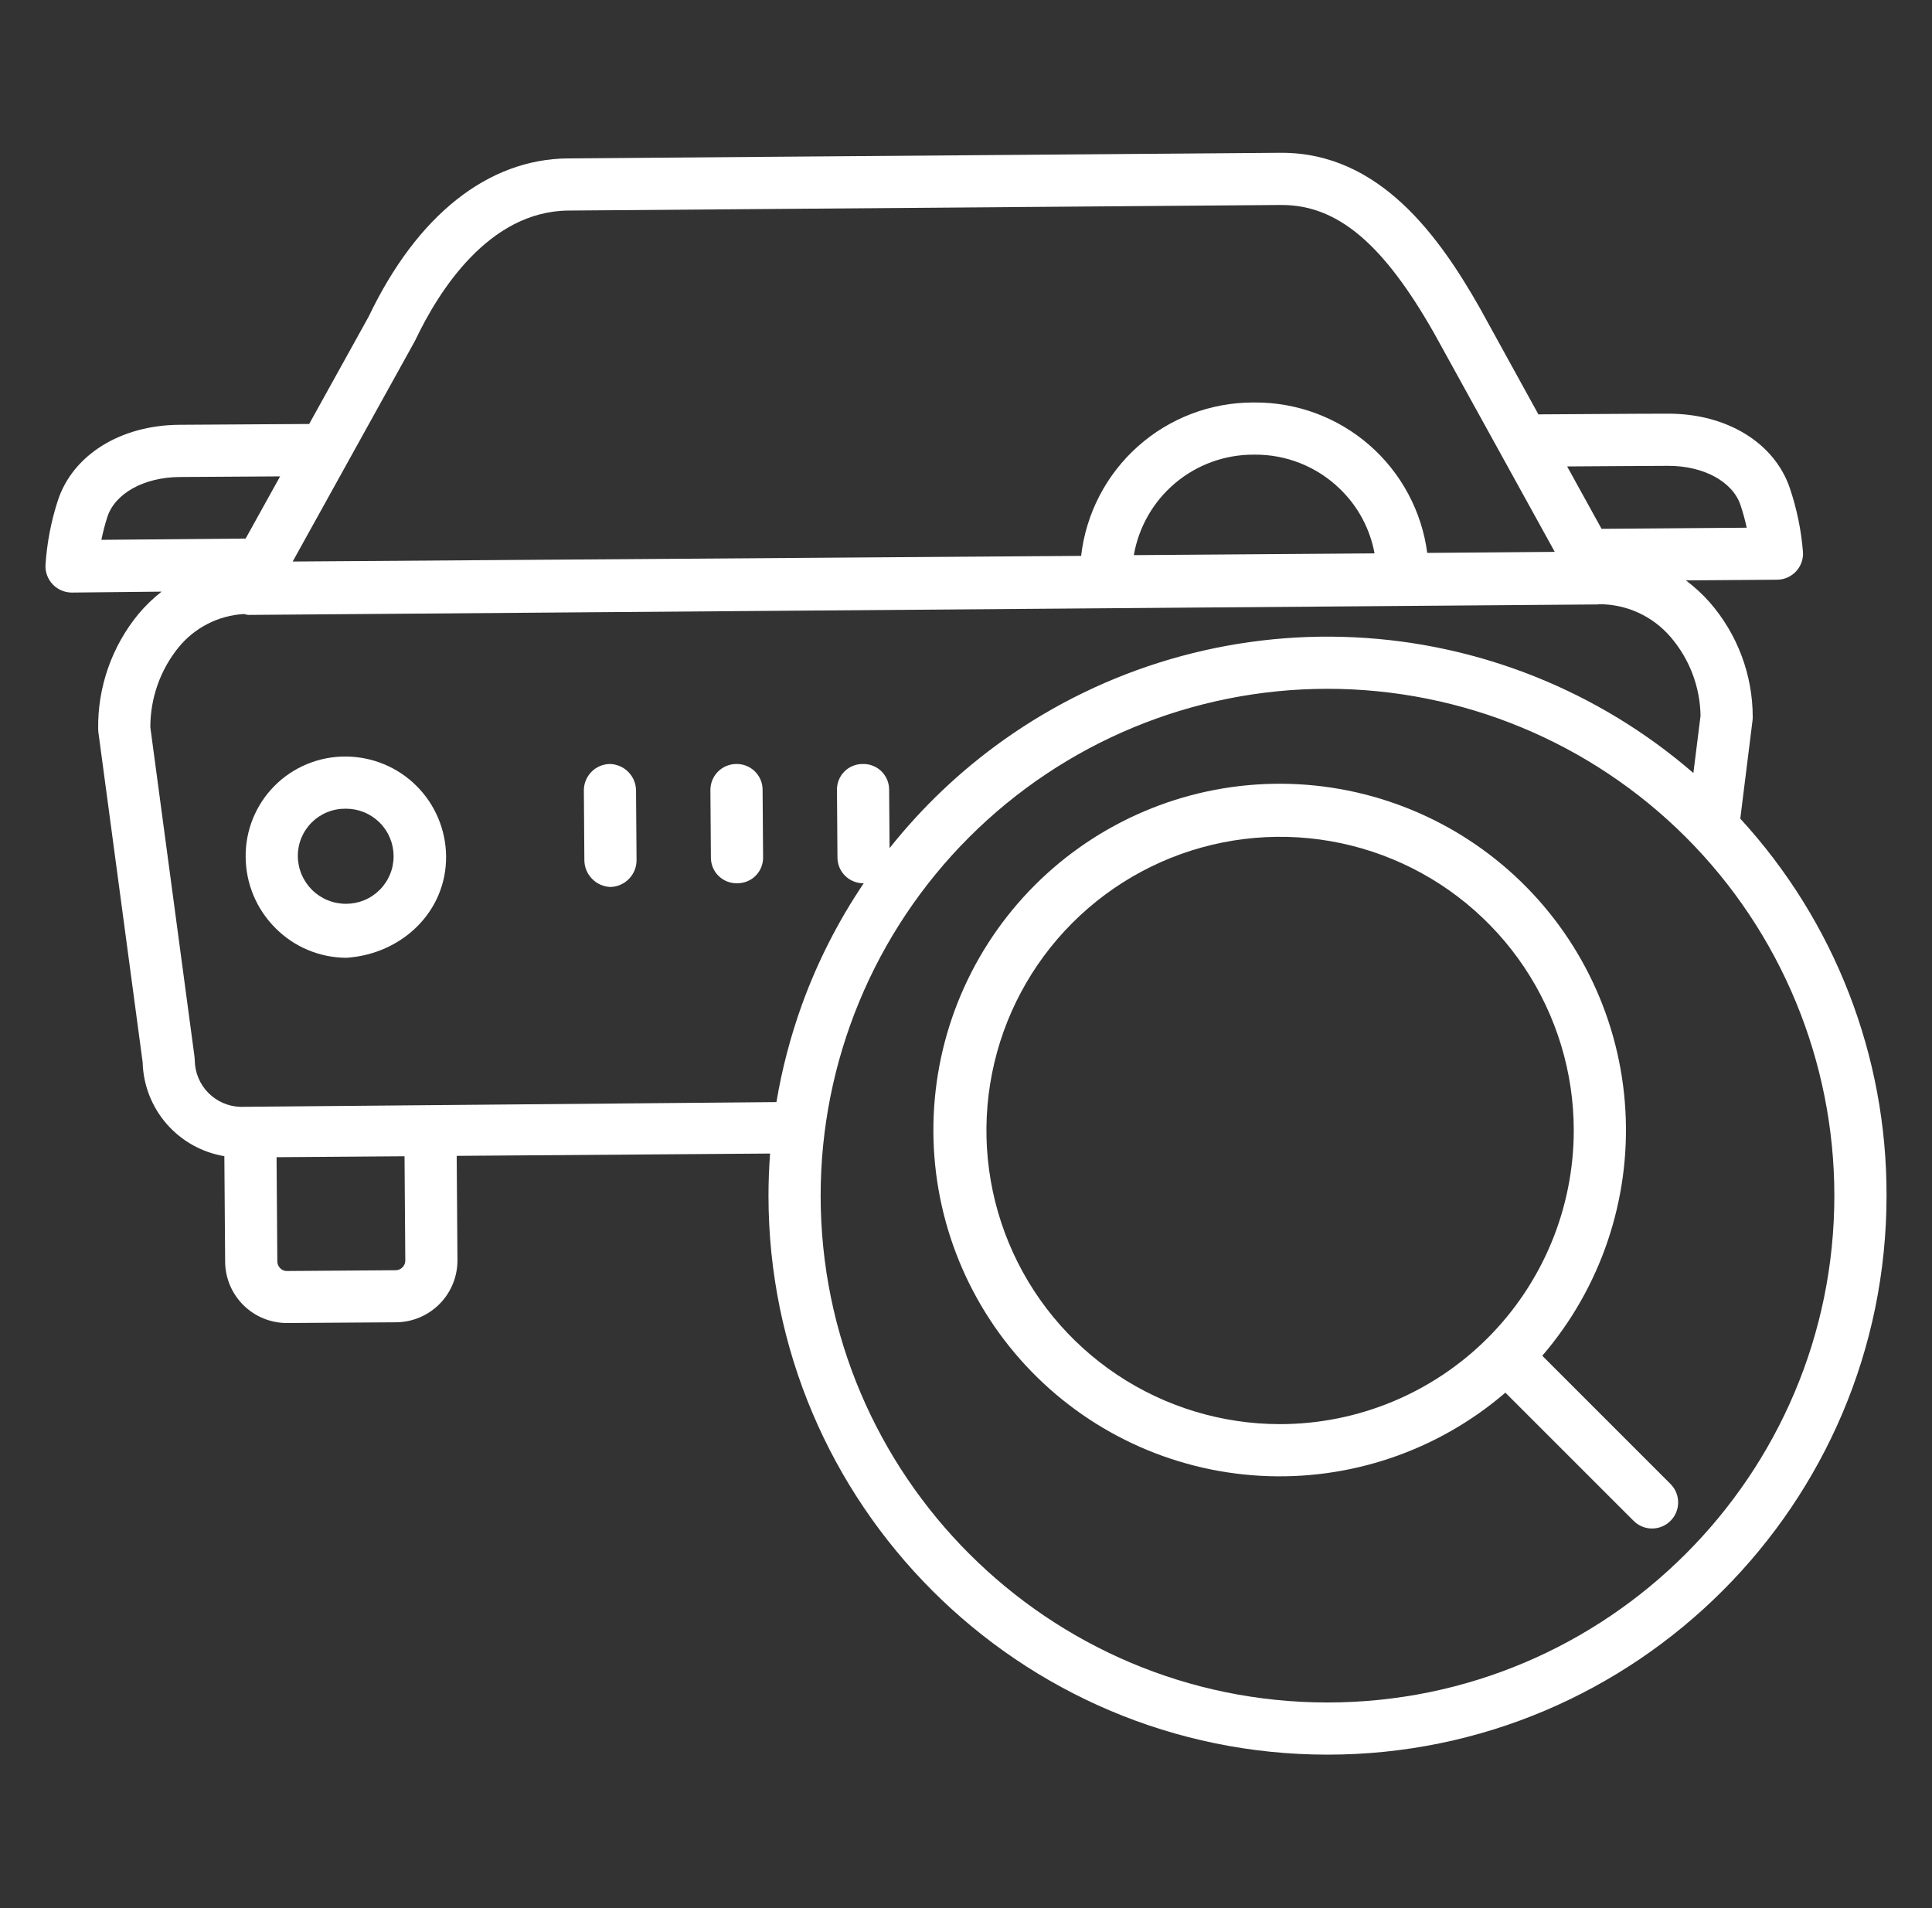
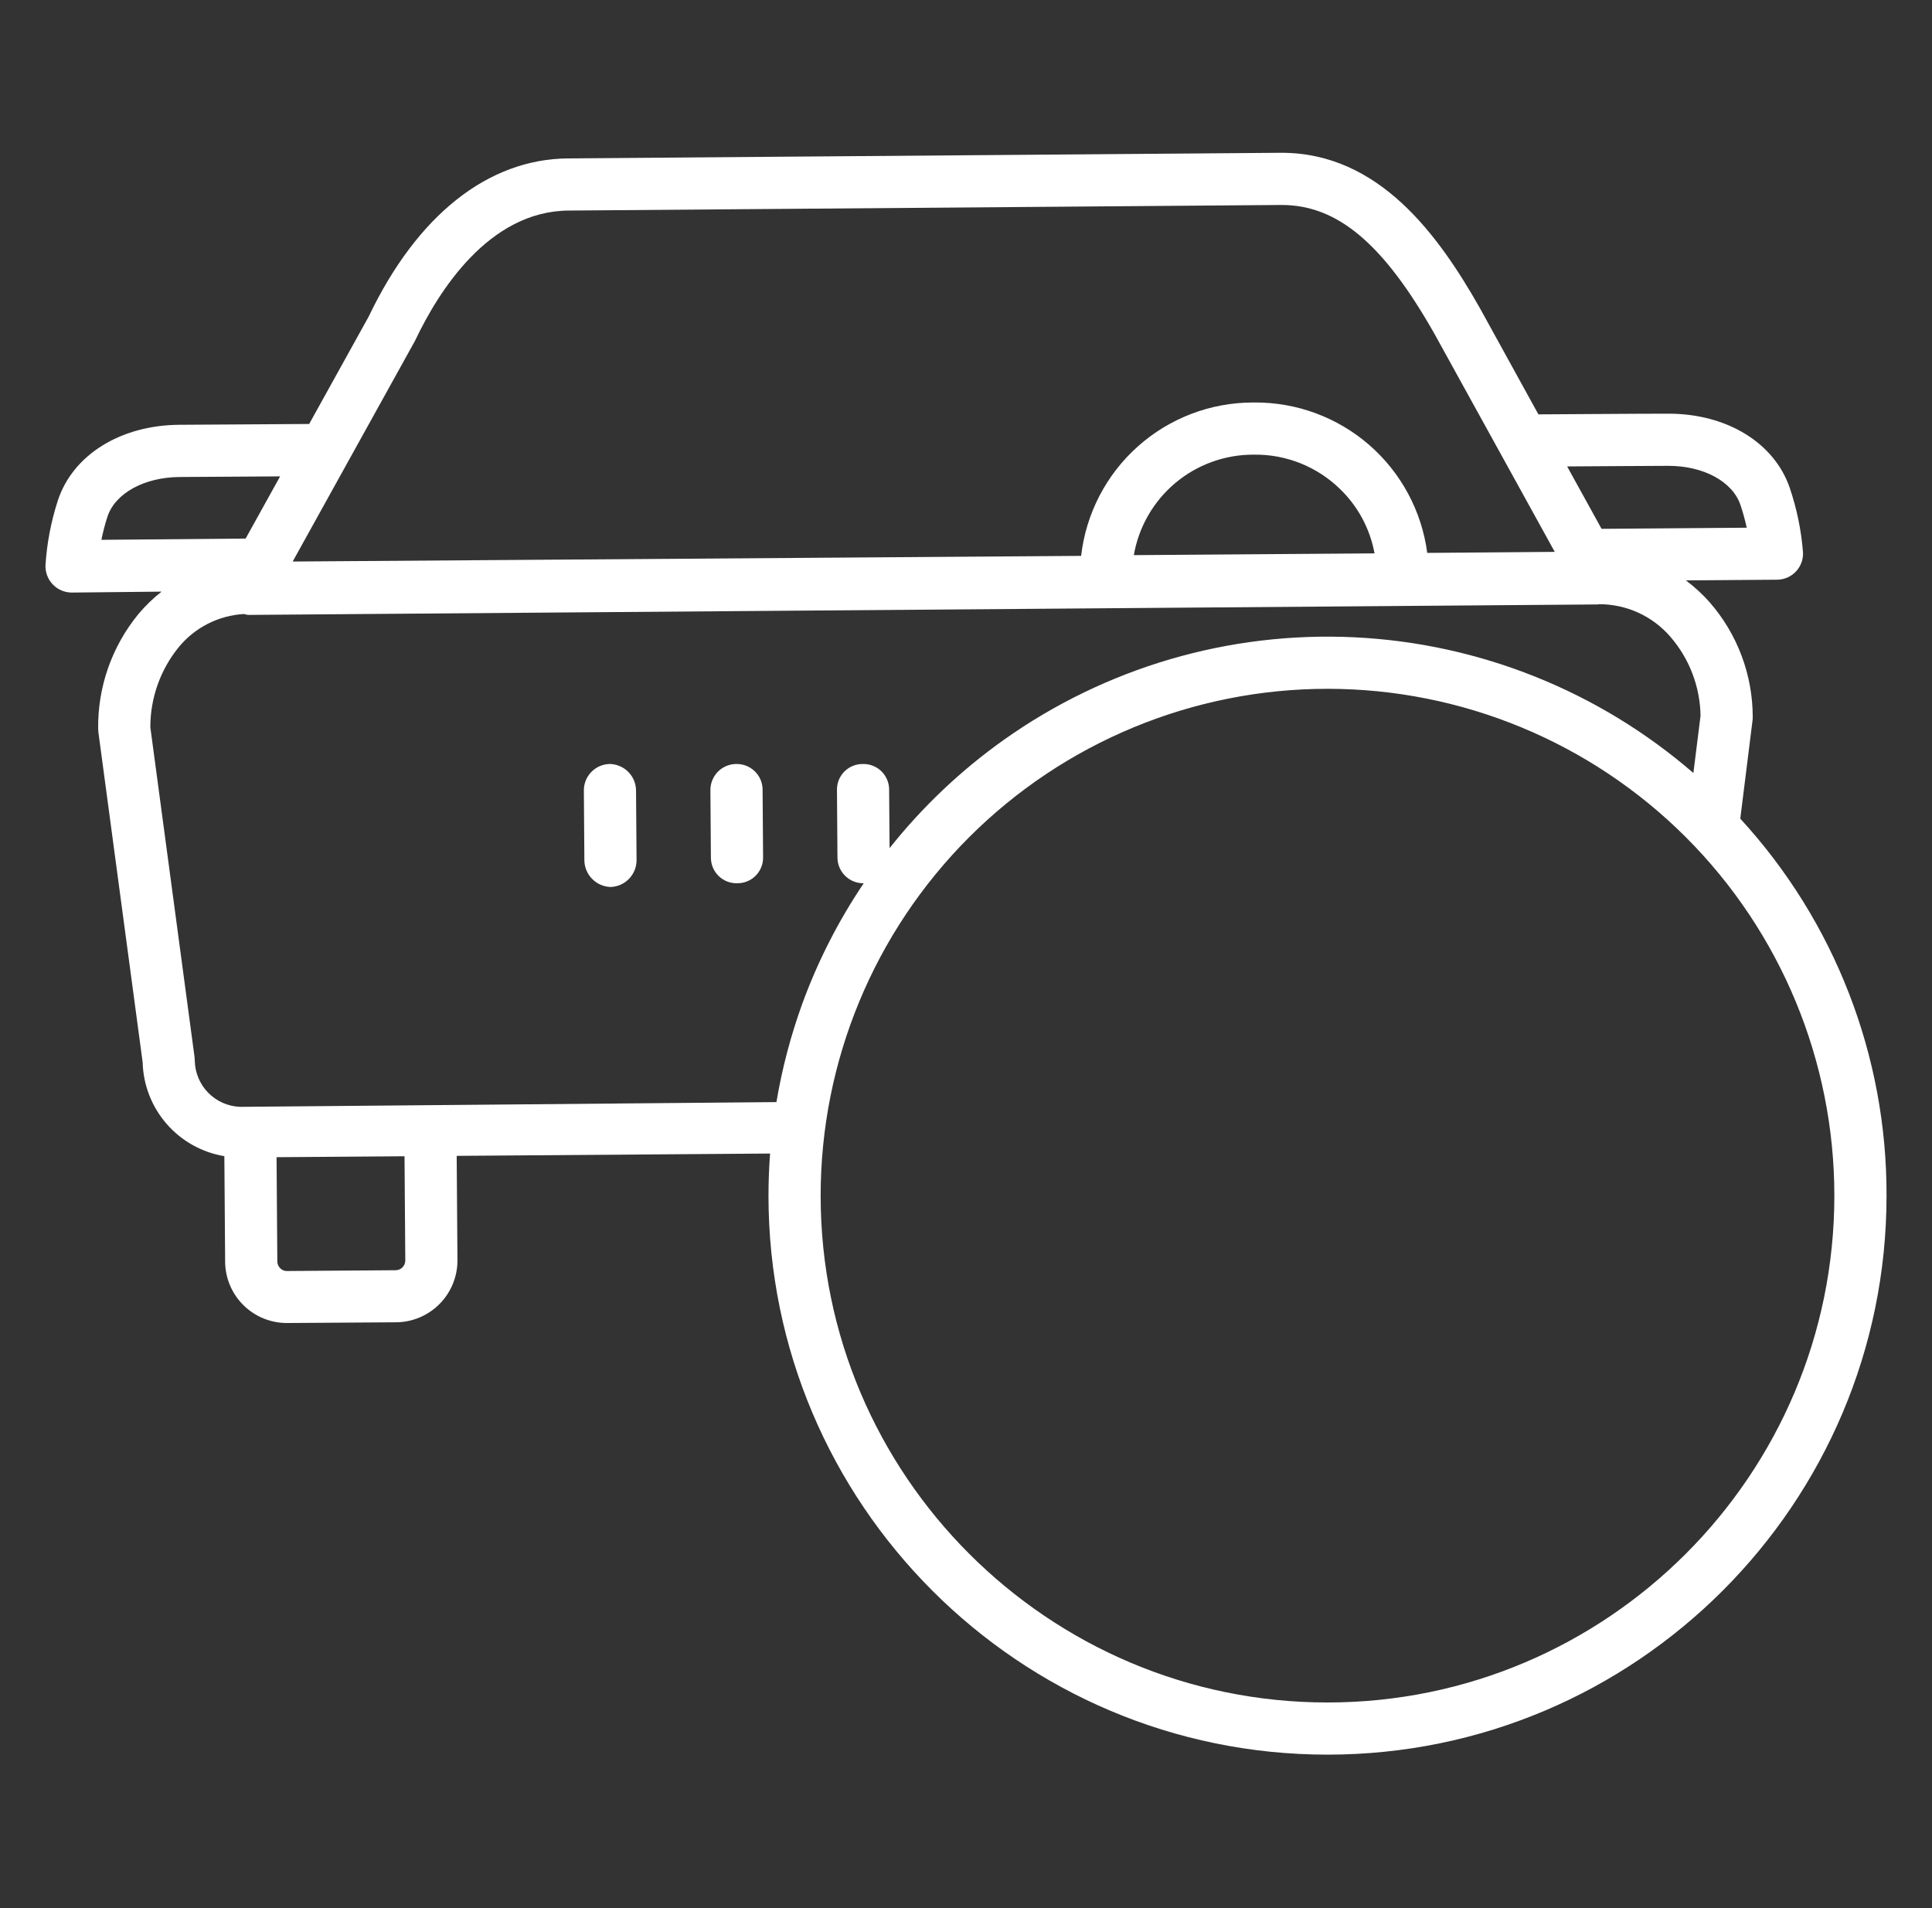
<svg xmlns="http://www.w3.org/2000/svg" width="81" height="80" viewBox="0 0 81 80" fill="none">
  <rect x="0" y="0" width="81" height="80" fill="#333333" stroke="none" />
-   <path d="M14.501 31.719H14.47C13.919 31.718 13.374 31.827 12.866 32.038C12.357 32.249 11.896 32.559 11.508 32.95C11.12 33.34 10.814 33.804 10.606 34.314C10.399 34.824 10.294 35.37 10.299 35.92C10.304 37.045 10.754 38.122 11.552 38.915C12.332 39.701 13.392 40.147 14.5 40.156H14.531C16.848 40 18.719 38.224 18.703 35.906C18.694 34.796 18.248 33.734 17.462 32.95C16.675 32.166 15.611 31.724 14.501 31.719ZM14.515 37.893C14.251 37.895 13.988 37.845 13.743 37.746C13.498 37.646 13.275 37.5 13.086 37.314C12.898 37.128 12.748 36.907 12.645 36.663C12.542 36.42 12.488 36.158 12.486 35.893C12.485 35.631 12.536 35.371 12.636 35.129C12.737 34.886 12.884 34.666 13.07 34.481C13.256 34.297 13.477 34.15 13.72 34.052C13.963 33.953 14.223 33.904 14.486 33.906H14.502C14.763 33.905 15.023 33.956 15.265 34.055C15.507 34.154 15.727 34.301 15.913 34.485C16.099 34.669 16.247 34.889 16.348 35.13C16.449 35.372 16.501 35.631 16.502 35.893C16.503 36.154 16.453 36.414 16.353 36.656C16.254 36.898 16.108 37.119 15.924 37.304C15.739 37.49 15.52 37.638 15.278 37.739C15.037 37.84 14.778 37.892 14.516 37.893H14.515Z" fill="white" />
  <path d="M73.476 30.203C73.482 30.155 73.484 30.108 73.484 30.06C73.483 28.291 72.841 26.583 71.678 25.251C71.378 24.912 71.044 24.605 70.682 24.334L74.508 24.305C74.656 24.304 74.802 24.272 74.938 24.213C75.073 24.154 75.195 24.067 75.297 23.959C75.398 23.852 75.477 23.724 75.527 23.585C75.578 23.446 75.6 23.298 75.591 23.15C75.519 22.233 75.332 21.329 75.037 20.458C74.391 18.564 72.398 17.344 69.952 17.344H69.897C68.414 17.344 65.727 17.369 64.498 17.373L62.04 12.909C60.323 9.884 57.83 6.406 53.732 6.406H53.679L23.823 6.641C20.458 6.665 17.489 9.023 15.46 13.268L12.962 17.776C11.736 17.782 9.017 17.799 7.515 17.81C5.044 17.828 3.045 19.078 2.422 20.995C2.139 21.869 1.966 22.775 1.907 23.692C1.901 23.84 1.924 23.988 1.976 24.127C2.028 24.265 2.107 24.392 2.209 24.499C2.311 24.607 2.434 24.693 2.57 24.752C2.705 24.811 2.852 24.842 3 24.844H3.009L6.775 24.805C6.422 25.081 6.099 25.393 5.811 25.736C4.69 27.096 4.089 28.81 4.116 30.572C4.117 30.618 4.12 30.663 4.126 30.708L5.981 44.54C6.006 45.492 6.362 46.404 6.987 47.122C7.612 47.84 8.467 48.318 9.406 48.474L9.439 52.903C9.444 53.587 9.72 54.24 10.206 54.721C10.692 55.202 11.348 55.471 12.032 55.469H12.052L16.605 55.439C17.293 55.434 17.95 55.156 18.432 54.667C18.915 54.177 19.184 53.516 19.179 52.829L19.147 48.461L32.286 48.364C32.242 48.949 32.22 49.538 32.219 50.129C32.219 63.052 42.733 73.566 55.657 73.566C68.58 73.566 79.094 63.053 79.094 50.129C79.11 44.277 76.921 38.633 72.962 34.323L73.476 30.203ZM69.913 19.531H69.95C71.423 19.531 72.633 20.188 72.967 21.164C73.073 21.479 73.162 21.8 73.232 22.125L67.146 22.172L65.703 19.556C67.044 19.551 68.811 19.531 69.913 19.531H69.913ZM17.39 14.306C17.401 14.286 17.411 14.266 17.421 14.245C18.376 12.238 20.48 8.852 23.839 8.828L53.695 8.594H53.733C56.08 8.594 57.998 10.22 60.131 13.979L65.184 23.138L59.838 23.181C59.606 21.427 58.742 19.819 57.407 18.657C56.072 17.496 54.359 16.862 52.59 16.875H52.535C50.753 16.875 49.034 17.531 47.705 18.717C46.376 19.903 45.529 21.537 45.327 23.306L12.271 23.543L17.39 14.306ZM57.628 23.201L47.536 23.275C47.741 22.094 48.356 21.023 49.274 20.252C50.191 19.481 51.352 19.06 52.551 19.062H52.59C53.255 19.055 53.914 19.179 54.531 19.427C55.148 19.675 55.71 20.041 56.185 20.506C56.935 21.232 57.44 22.174 57.628 23.201ZM4.251 22.633C4.317 22.308 4.4 21.988 4.501 21.673C4.824 20.682 6.041 20.01 7.531 19.999C8.636 19.991 10.401 19.98 11.744 19.973L10.298 22.58L4.251 22.633ZM16.589 53.256L12.036 53.289C11.982 53.291 11.929 53.282 11.879 53.262C11.83 53.242 11.785 53.211 11.748 53.173C11.71 53.135 11.68 53.091 11.659 53.042C11.638 52.993 11.627 52.94 11.627 52.887L11.595 48.517L16.96 48.478L16.992 52.847C16.993 52.955 16.951 53.058 16.875 53.135C16.799 53.212 16.697 53.255 16.589 53.256ZM32.552 46.207L10.086 46.406H10.072C9.566 46.389 9.086 46.178 8.731 45.817C8.376 45.456 8.174 44.972 8.166 44.466C8.166 44.417 8.163 44.369 8.157 44.321L6.303 30.492C6.301 29.273 6.718 28.089 7.486 27.142C7.821 26.731 8.238 26.395 8.71 26.154C9.182 25.913 9.699 25.774 10.229 25.743C10.287 25.761 10.346 25.773 10.406 25.781H10.414L67.002 25.342C67.011 25.342 67.019 25.332 67.028 25.332C67.6 25.329 68.166 25.45 68.686 25.687C69.206 25.925 69.668 26.273 70.04 26.707C70.832 27.627 71.277 28.796 71.296 30.009L70.996 32.41C67.027 28.974 62.019 26.97 56.776 26.719C51.532 26.468 46.356 27.985 42.076 31.026C40.278 32.305 38.669 33.831 37.296 35.559L37.277 33.094C37.276 32.952 37.246 32.812 37.19 32.682C37.134 32.552 37.053 32.434 36.952 32.335C36.85 32.236 36.73 32.159 36.598 32.107C36.466 32.054 36.325 32.029 36.184 32.032H36.175C36.033 32.03 35.891 32.056 35.759 32.11C35.627 32.163 35.507 32.243 35.406 32.343C35.305 32.444 35.225 32.563 35.17 32.695C35.116 32.827 35.089 32.968 35.09 33.111L35.111 35.961C35.112 36.103 35.142 36.243 35.197 36.374C35.253 36.505 35.334 36.623 35.436 36.723C35.537 36.822 35.657 36.901 35.789 36.954C35.921 37.007 36.062 37.033 36.205 37.032H36.212C35.149 38.608 34.282 40.309 33.631 42.097C33.149 43.431 32.787 44.807 32.552 46.207ZM76.906 50.129C76.906 61.846 67.374 71.379 55.656 71.379C43.939 71.379 34.406 61.846 34.406 50.129C34.406 44.493 36.645 39.088 40.63 35.103C44.615 31.118 50.02 28.879 55.656 28.879C61.292 28.879 66.697 31.118 70.682 35.103C74.667 39.088 76.906 44.493 76.906 50.129Z" fill="white" />
  <path d="M30.878 32.031H30.87C30.726 32.032 30.584 32.06 30.452 32.116C30.319 32.171 30.199 32.252 30.098 32.355C29.997 32.457 29.918 32.578 29.864 32.711C29.81 32.844 29.783 32.986 29.784 33.13L29.805 35.97C29.807 36.112 29.837 36.252 29.892 36.382C29.948 36.512 30.029 36.63 30.131 36.728C30.233 36.827 30.353 36.905 30.485 36.957C30.617 37.009 30.758 37.034 30.899 37.031H30.907C31.05 37.033 31.191 37.007 31.323 36.953C31.456 36.9 31.576 36.82 31.677 36.72C31.778 36.619 31.858 36.5 31.912 36.368C31.967 36.236 31.994 36.095 31.993 35.952L31.972 33.102C31.971 32.96 31.941 32.82 31.886 32.689C31.83 32.558 31.749 32.44 31.647 32.34C31.546 32.24 31.425 32.162 31.293 32.109C31.161 32.056 31.02 32.03 30.878 32.031Z" fill="white" />
  <path d="M25.573 32.031H25.564C25.273 32.036 24.994 32.157 24.791 32.366C24.588 32.576 24.475 32.857 24.479 33.149L24.5 36.058C24.5 36.351 24.615 36.633 24.819 36.843C25.023 37.054 25.3 37.178 25.594 37.188H25.602C25.896 37.178 26.174 37.053 26.377 36.84C26.58 36.628 26.692 36.344 26.688 36.05L26.666 33.151C26.666 32.859 26.551 32.578 26.347 32.369C26.142 32.16 25.865 32.039 25.573 32.031Z" fill="white" />
-   <path d="M64.661 56.842C67.109 53.994 68.359 50.308 68.146 46.558C67.934 42.808 66.277 39.286 63.523 36.733C60.769 34.179 57.132 32.792 53.377 32.862C49.622 32.933 46.04 34.456 43.385 37.112C40.729 39.768 39.206 43.35 39.135 47.105C39.064 50.86 40.451 54.497 43.005 57.251C45.559 60.005 49.08 61.662 52.83 61.874C56.58 62.087 60.266 60.837 63.114 58.389L68.49 63.764C68.695 63.969 68.973 64.085 69.263 64.085C69.553 64.085 69.831 63.969 70.036 63.764C70.242 63.559 70.357 63.281 70.357 62.991C70.357 62.701 70.242 62.422 70.036 62.217L64.661 56.842ZM53.669 59.709C51.234 59.709 48.853 58.987 46.828 57.634C44.804 56.281 43.225 54.358 42.294 52.109C41.362 49.859 41.118 47.383 41.593 44.995C42.068 42.606 43.241 40.413 44.963 38.691C46.685 36.969 48.878 35.796 51.267 35.321C53.655 34.846 56.131 35.09 58.381 36.022C60.63 36.953 62.553 38.532 63.906 40.556C65.259 42.581 65.981 44.962 65.981 47.397C65.978 50.661 64.679 53.791 62.371 56.099C60.063 58.407 56.933 59.706 53.669 59.709Z" fill="white" />
</svg>